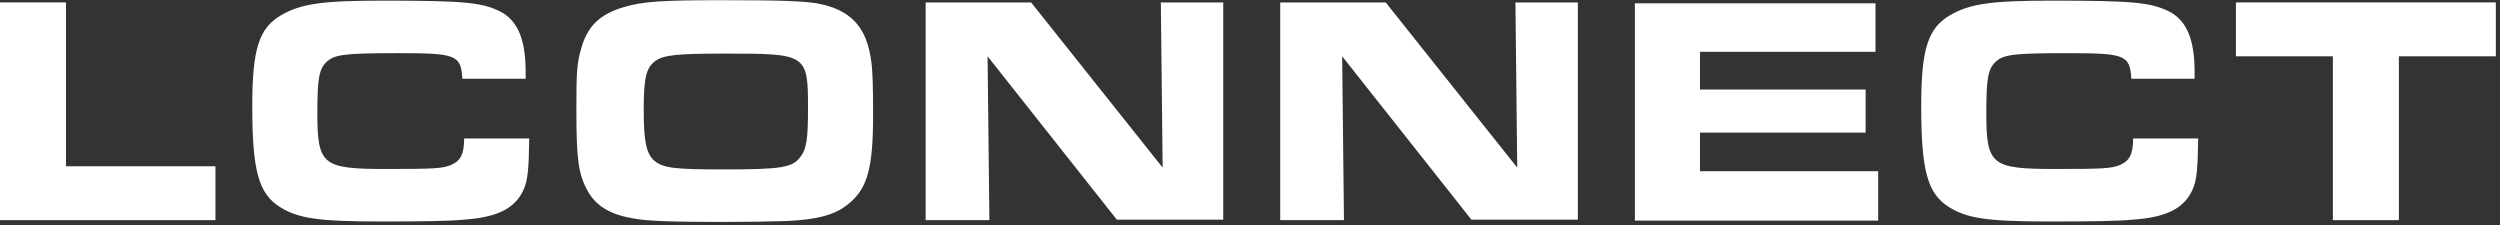
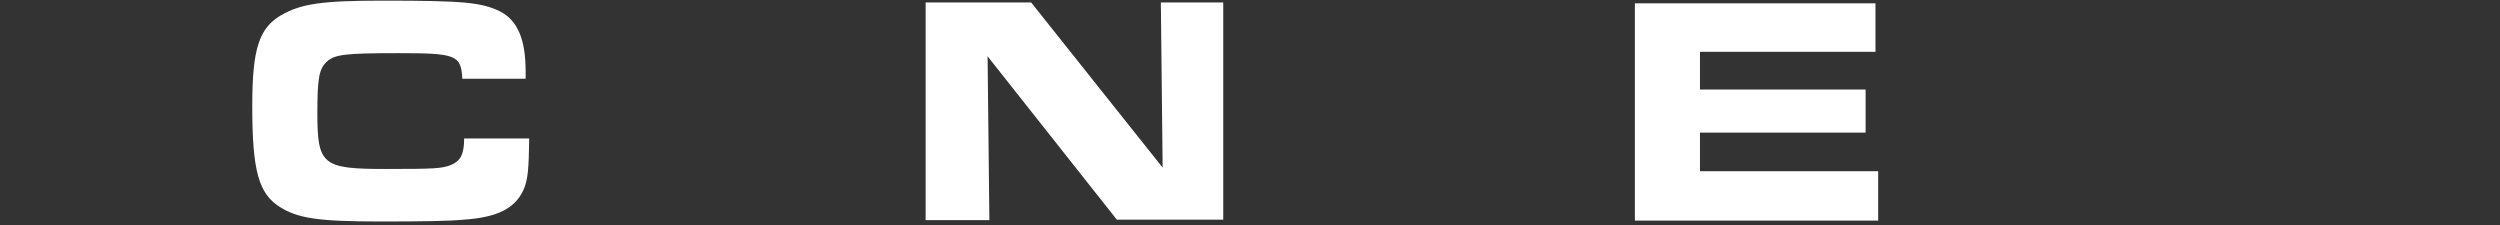
<svg xmlns="http://www.w3.org/2000/svg" width="488" height="44" viewBox="0 0 488 44" fill="none">
  <rect x="0" y="0" width="488" height="44" fill="#333333" stroke="none" />
-   <path d="M0 0.475H12.881V32.457H42.059V42.972H0V0.475Z" fill="white" />
  <path d="M103.306 26.937C103.218 33.071 103.043 35.174 102.167 37.101C100.502 40.694 97.085 42.446 90.425 42.885C87.796 43.147 82.714 43.235 74.302 43.235C62.123 43.235 58.18 42.622 54.675 40.431C50.469 37.802 49.242 33.334 49.242 20.716C49.242 9.5 50.556 5.469 54.938 2.928C58.793 0.738 62.824 0.124 74.741 0.124C90.6 0.124 94.018 0.475 97.61 2.227C101.028 3.98 102.605 7.66 102.605 13.969V15.371H90.25C89.987 10.727 89.023 10.376 77.807 10.376C67.205 10.376 65.365 10.639 63.788 12.041C62.298 13.443 61.948 15.195 61.948 22.03C61.948 32.194 62.911 32.983 75.266 32.983C84.905 32.983 86.307 32.895 88.059 32.194C89.899 31.406 90.6 30.091 90.6 27.025H103.306V26.937Z" fill="white" />
-   <path d="M159.476 0.65C166.048 1.877 169.202 5.207 170.078 12.041C170.341 13.794 170.429 17.211 170.429 22.381C170.429 32.633 169.377 36.751 165.697 39.73C163.156 41.921 159.564 42.885 153.43 43.148C151.152 43.235 145.456 43.323 141.338 43.323C131.261 43.323 126.091 43.148 123.55 42.622C118.819 41.833 116.102 39.993 114.525 36.926C112.86 33.772 112.51 30.705 112.51 21.417C112.51 14.319 112.597 12.479 113.386 9.675C114.613 5.119 117.066 2.753 121.885 1.351C125.478 0.3 129.333 0.037 140.549 0.037C152.729 0.037 156.497 0.212 159.476 0.65ZM127.844 11.954C126.091 13.268 125.653 15.371 125.653 21.505C125.653 27.726 126.179 30.004 127.756 31.406C129.509 32.808 131.612 33.071 141.338 33.071C152.466 33.071 154.744 32.72 156.234 30.617C157.461 29.128 157.723 26.937 157.723 21.242C157.723 10.552 157.548 10.464 141.601 10.464C132.05 10.464 129.509 10.727 127.844 11.954Z" fill="white" />
  <path d="M180.684 0.475H201.275L226.949 32.72L226.598 0.475H238.778V42.885H218.011L192.776 10.99L193.126 42.972H180.684V0.475Z" fill="white" />
-   <path d="M249.898 0.475H270.49L296.164 32.72L295.813 0.475H307.993V42.885H287.226L261.99 10.99L262.341 42.972H249.898V0.475Z" fill="white" />
  <path d="M366.095 0.475V10.113H331.834V17.474H364.167V25.886H331.834V33.421H366.621V43.06H319.129V0.65H366.095V0.475Z" fill="white" />
-   <path d="M429.087 26.937C428.999 33.071 428.824 35.174 427.948 37.102C426.283 40.694 422.866 42.447 416.206 42.885C413.578 43.148 408.496 43.235 400.084 43.235C387.904 43.235 383.961 42.622 380.456 40.431C376.25 37.803 375.023 33.334 375.023 20.716C375.023 9.5 376.338 5.47 380.719 2.928C384.574 0.738 388.605 0.125 400.522 0.125C416.382 0.125 419.799 0.475 423.392 2.227C426.809 3.98 428.386 7.66 428.386 13.969V15.371H416.031C415.768 10.727 414.804 10.377 403.589 10.377C392.986 10.377 391.146 10.639 389.569 12.041C388.079 13.443 387.729 15.196 387.729 22.03C387.729 32.195 388.693 32.983 401.048 32.983C410.686 32.983 412.088 32.896 413.841 32.195C415.681 31.406 416.382 30.092 416.382 27.025H429.087V26.937Z" fill="white" />
-   <path d="M455.378 10.99H436.451V0.475H487.185V10.99H468.259V42.972H455.378V10.99Z" fill="white" />
</svg>